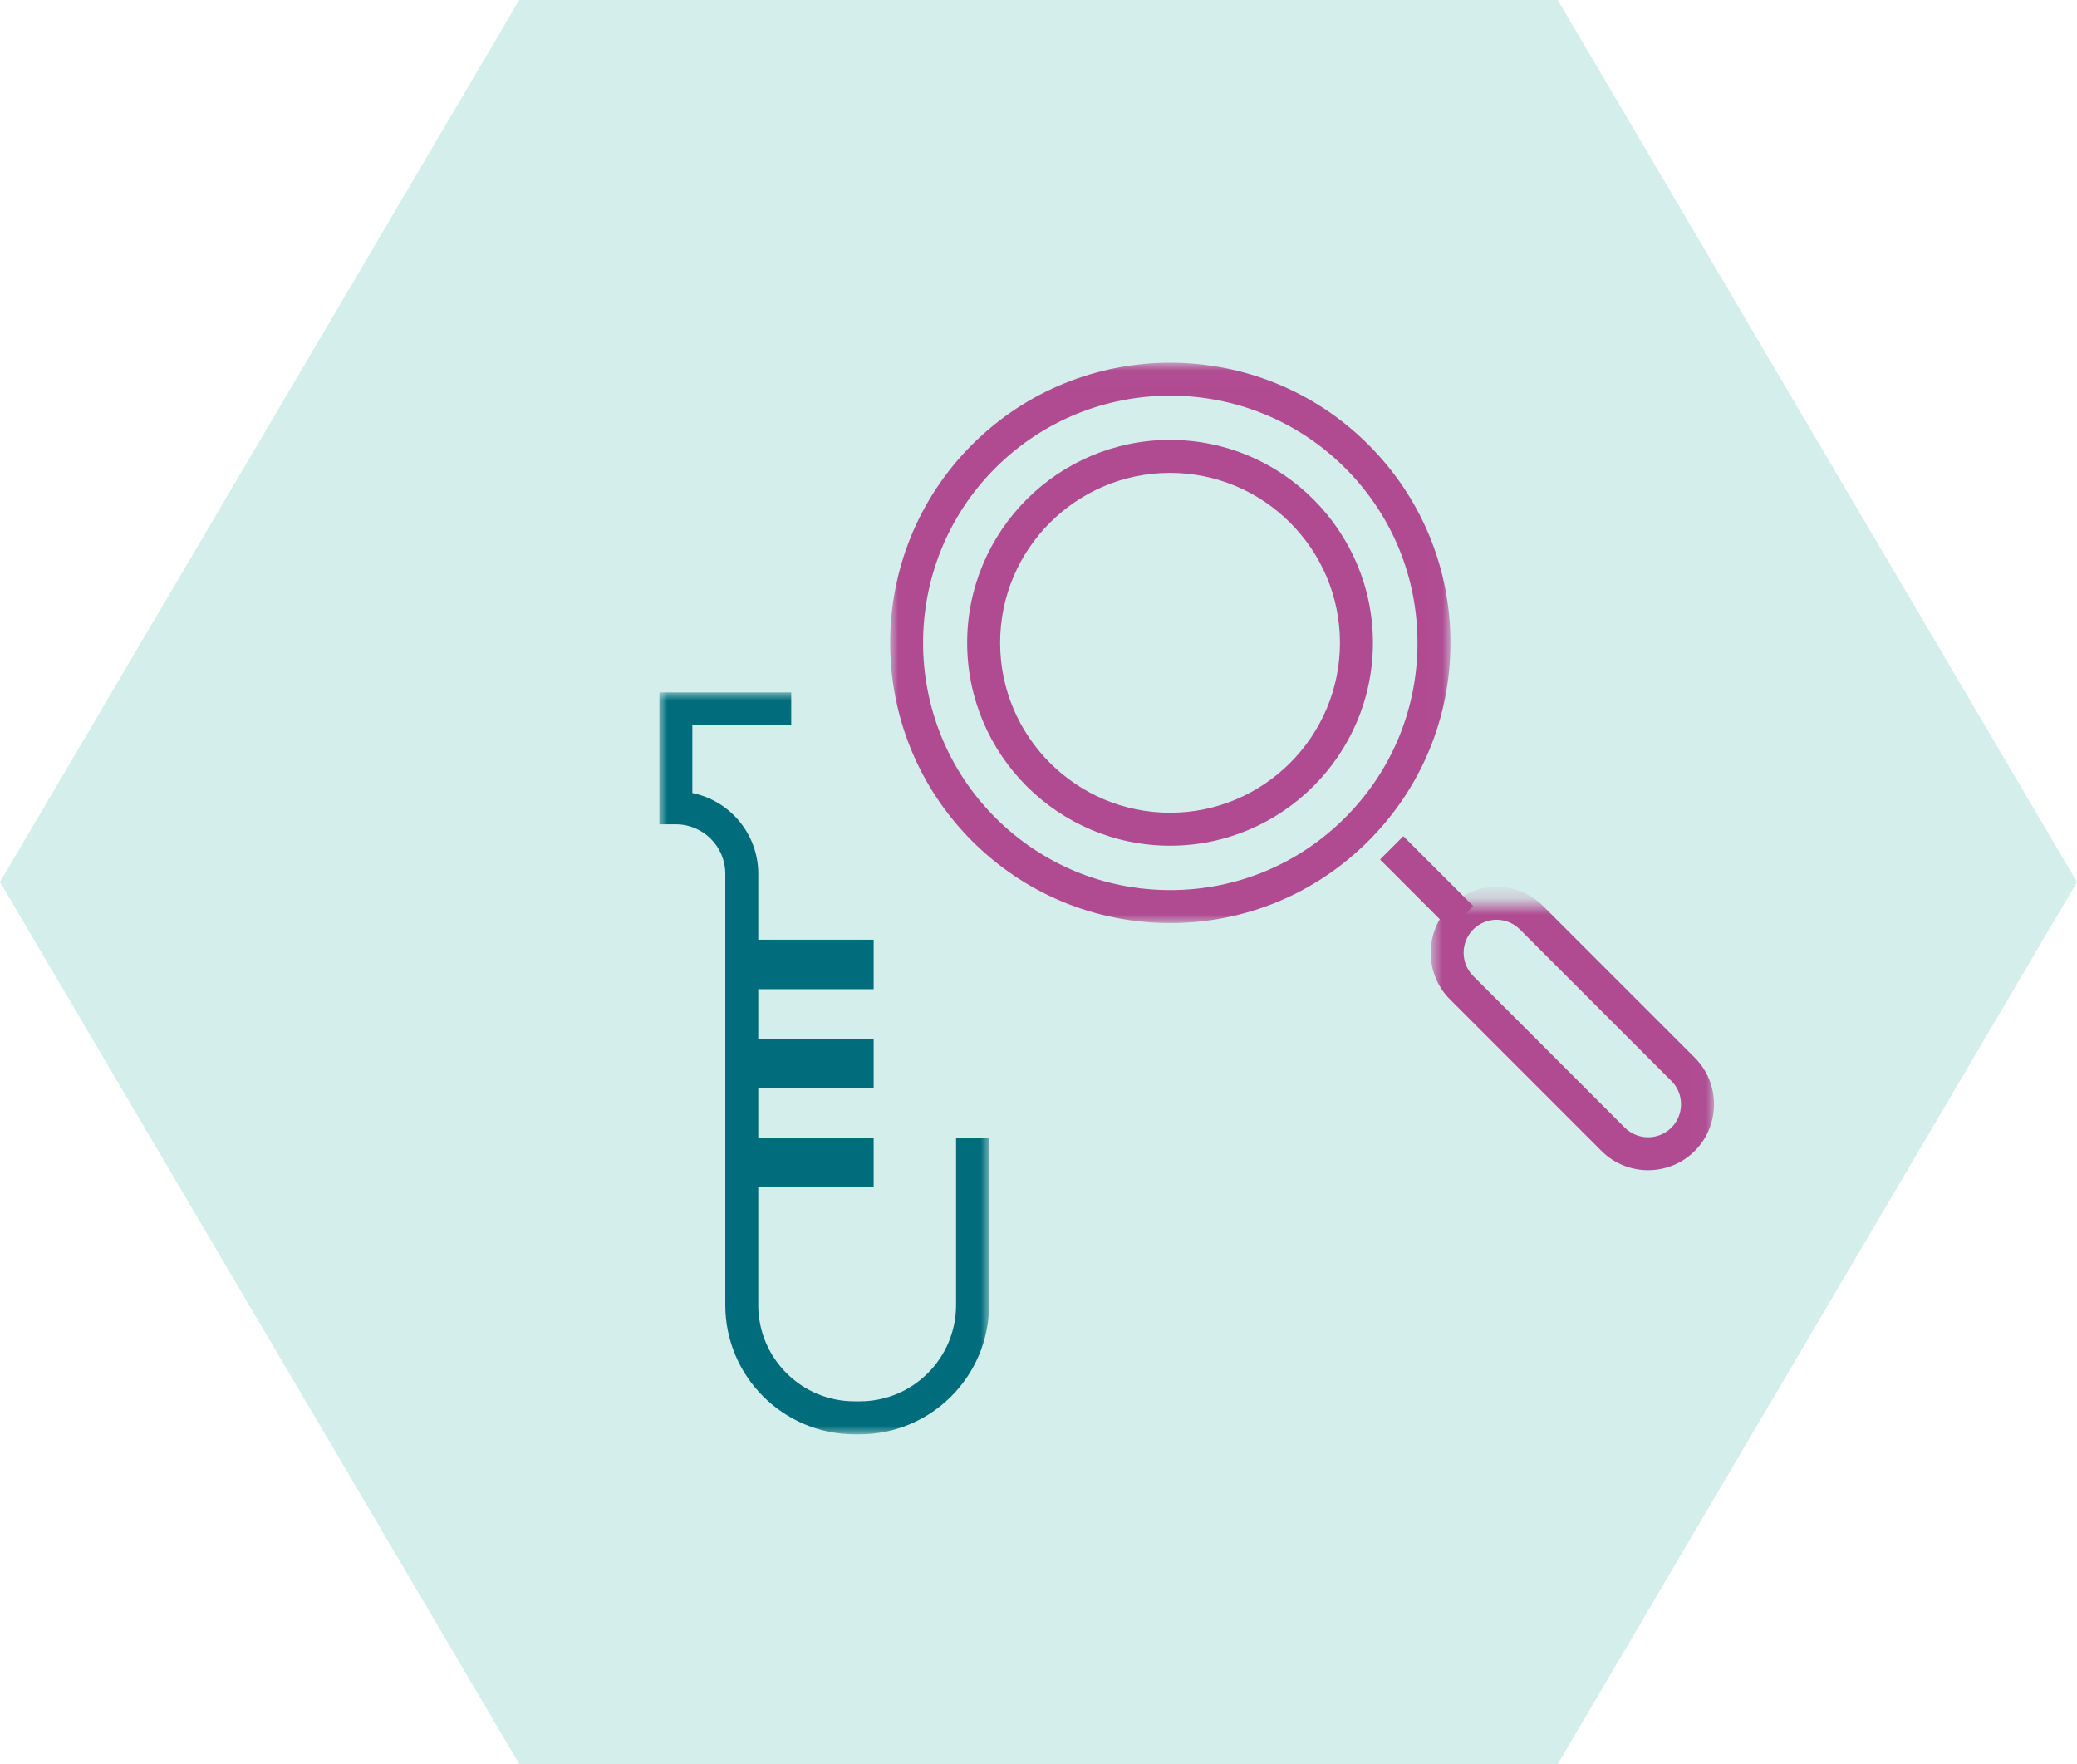
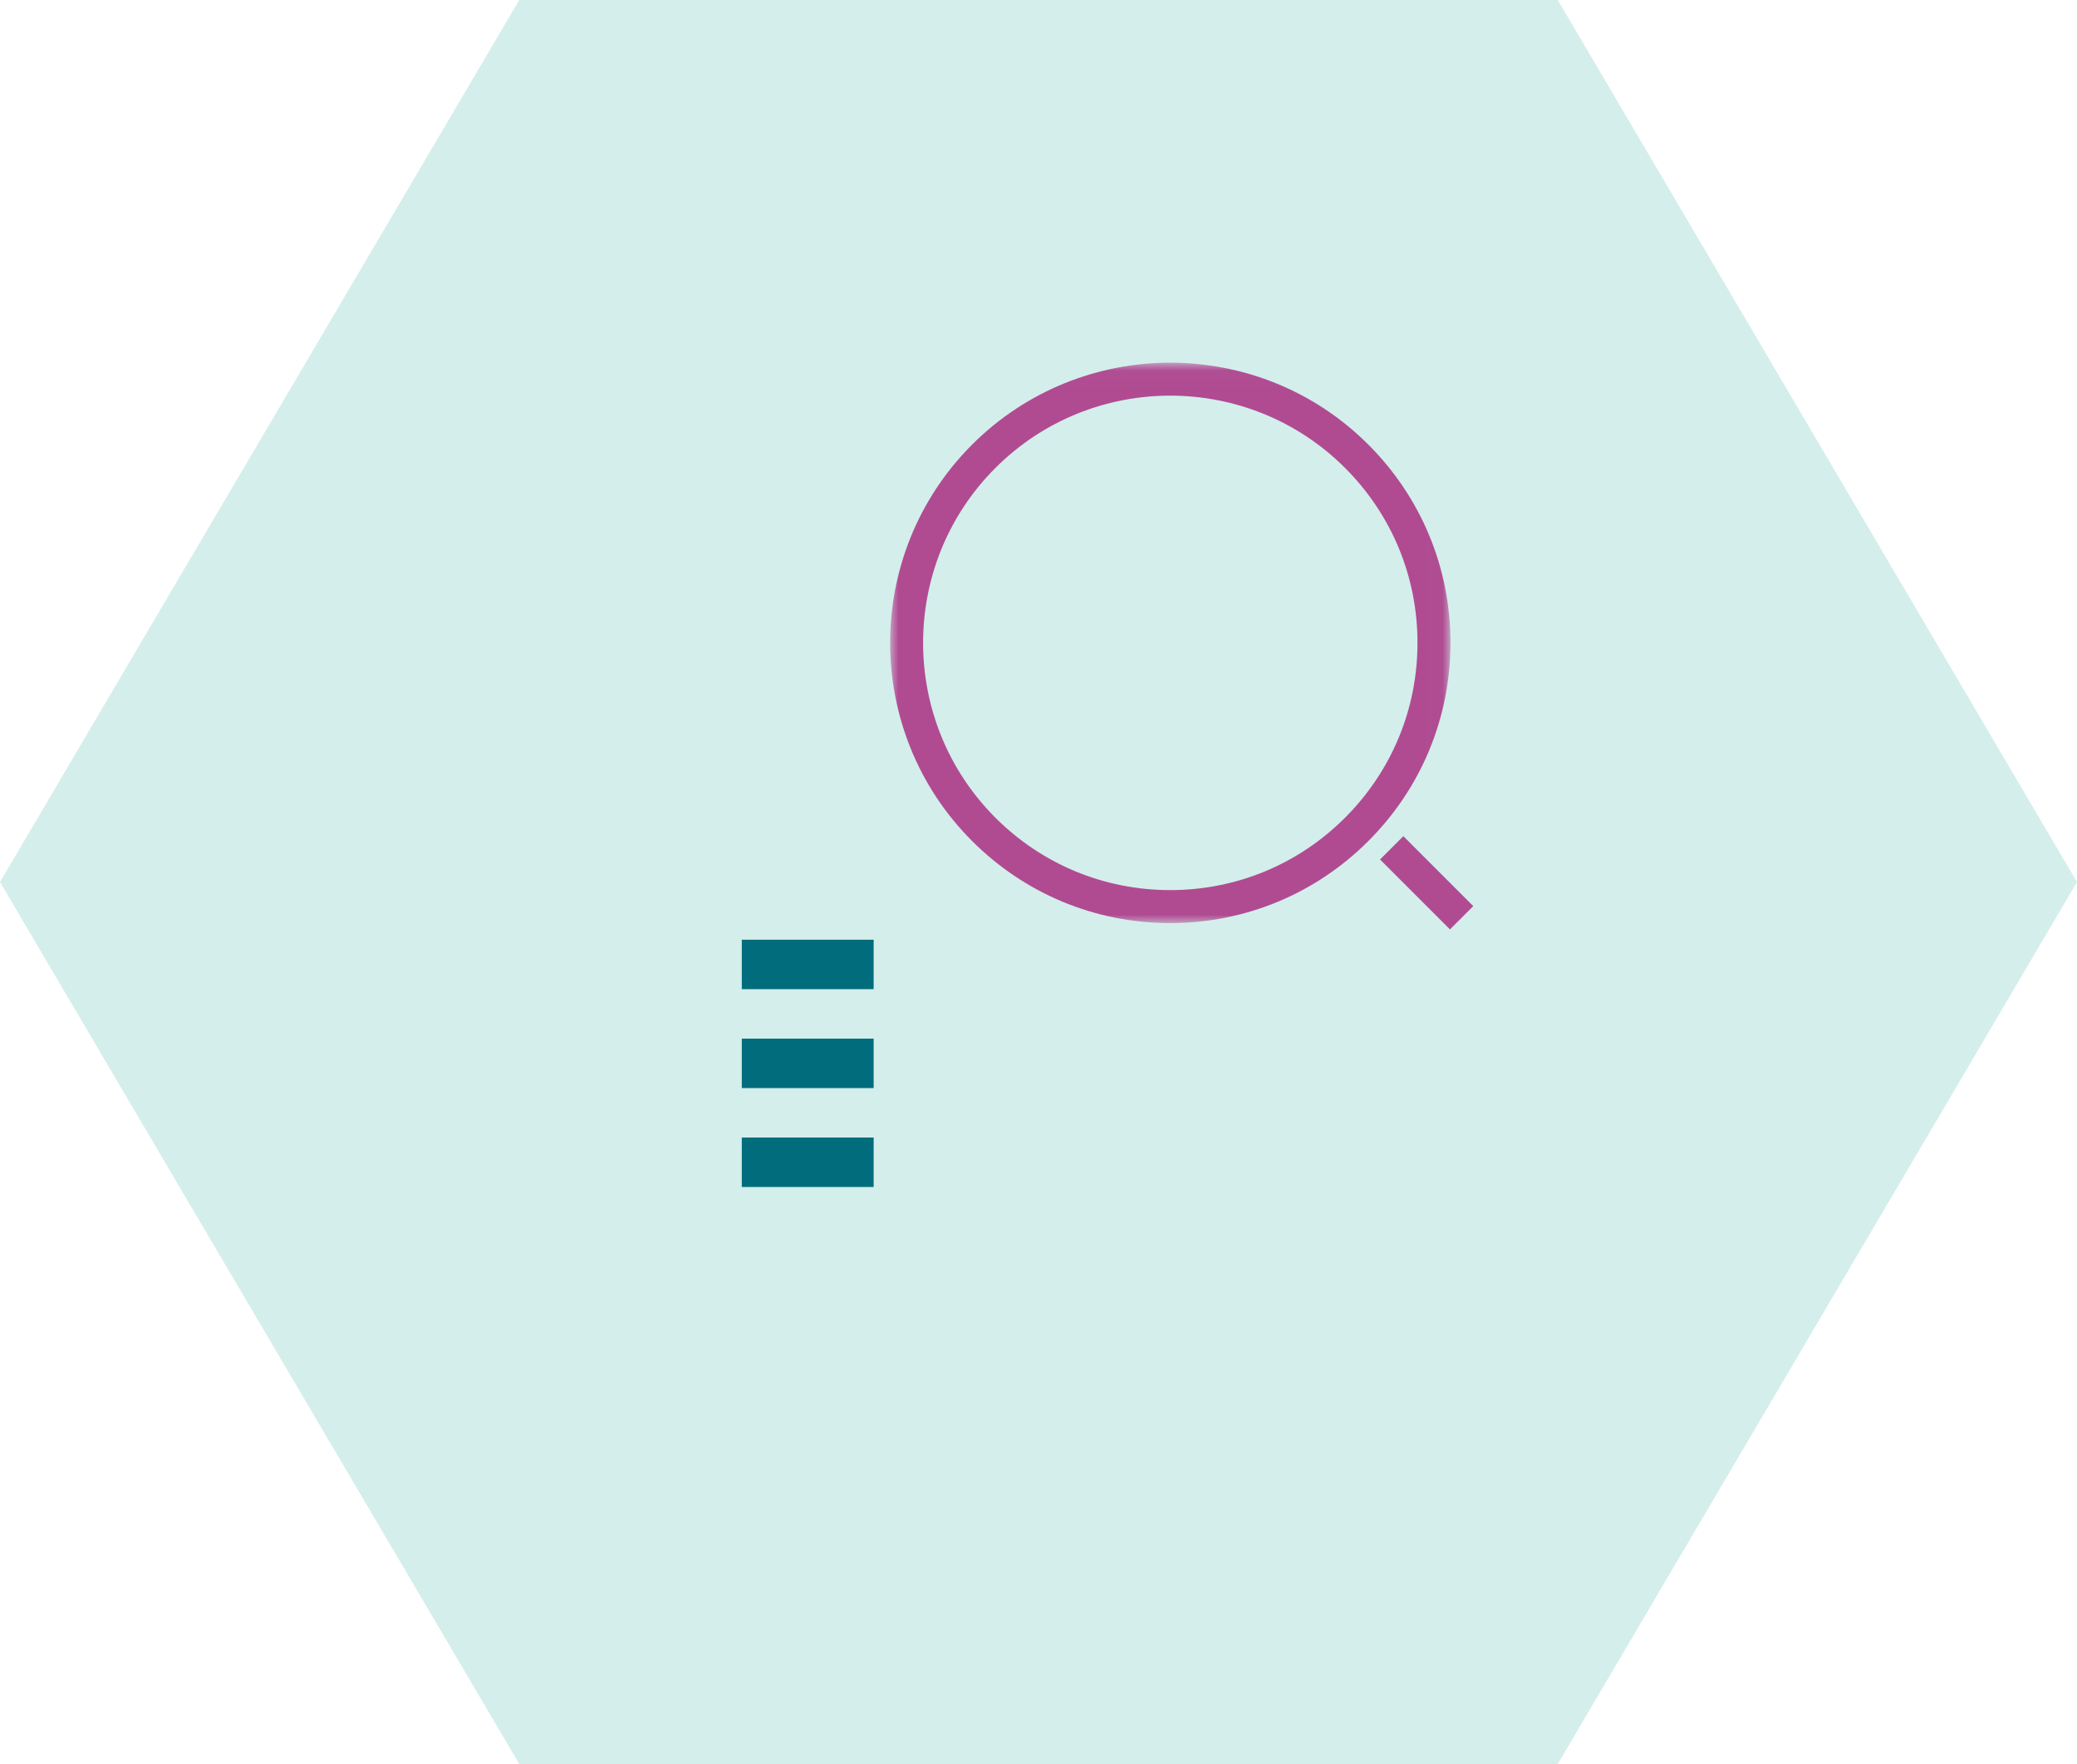
<svg xmlns="http://www.w3.org/2000/svg" xmlns:xlink="http://www.w3.org/1999/xlink" width="126px" height="107px" viewBox="0 0 126 107" version="1.1">
  <title>Group 66</title>
  <defs>
    <polygon id="path-1" points="7.46069873e-14 0.019 33.991 0.019 33.991 34.01 7.46069873e-14 34.01" />
-     <polygon id="path-3" points="0.792 0.812 17.979 0.812 17.979 18 0.792 18" />
    <polygon id="path-5" points="0 3.55271368e-13 20 3.55271368e-13 20 45 0 45" />
  </defs>
  <g id="Page-1" stroke="none" stroke-width="1" fill="none" fill-rule="evenodd">
    <g id="TUB-4" transform="translate(-286, -8920)">
      <g id="Group-66" transform="translate(286, 8920)">
        <g id="Group-61">
          <polygon id="Stroke-7" fill="#D4EEEB" style="mix-blend-mode: multiply;" points="94.5 0 31.5 0 0 53.5 31.5 107 94.5 107 126 53.5" />
          <g id="Group-60" transform="translate(40, 21)">
            <g id="Group-11" transform="translate(14, 0)">
              <g id="Group-3" transform="translate(0, 0.981)">
                <mask id="mask-2" fill="white">
                  <use xlink:href="#path-1" />
                </mask>
                <g id="Clip-2" />
                <path d="M6.38,27.613 C9.212,30.447 12.979,32.009 16.985,32.01 L16.992,32.01 C20.997,32.01 24.761,30.452 27.593,27.622 C30.428,24.791 31.989,21.025 31.991,17.017 C31.993,13.01 30.435,9.242 27.603,6.409 C21.755,0.557 12.238,0.554 6.389,6.4 C0.539,12.246 0.535,21.762 6.38,27.613 Z M16.992,34.01 L16.984,34.01 C12.443,34.009 8.175,32.238 4.966,29.027 L4.966,29.027 C-1.659,22.396 -1.655,11.611 4.975,4.985 C11.609,-1.64 22.393,-1.636 29.017,4.995 C32.227,8.207 33.993,12.476 33.991,17.018 C33.989,21.56 32.219,25.828 29.007,29.037 C25.798,32.244 21.53,34.01 16.992,34.01 L16.992,34.01 Z" id="Fill-1" fill="#B04B92" mask="url(#mask-2)" />
              </g>
              <g id="Group-6" transform="translate(32, 32.981)">
                <mask id="mask-4" fill="white">
                  <use xlink:href="#path-3" />
                </mask>
                <g id="Clip-5" />
                <path d="M3.375,2.396 C2.596,3.176 2.596,4.444 3.375,5.224 L12.567,14.417 C13.346,15.196 14.616,15.197 15.396,14.417 C15.772,14.041 15.979,13.539 15.979,13.002 C15.979,12.466 15.772,11.964 15.396,11.588 L6.204,2.396 C5.425,1.616 4.154,1.615 3.375,2.396 M13.982,17 C12.957,17 11.934,16.611 11.153,15.831 L1.961,6.638 C0.402,5.079 0.402,2.542 1.961,0.982 C3.521,-0.577 6.057,-0.578 7.618,0.982 L16.811,10.174 C17.563,10.927 17.979,11.932 17.979,13.002 C17.979,14.073 17.563,15.078 16.811,15.831 C16.031,16.61 15.006,17 13.982,17" id="Fill-4" fill="#B04B92" mask="url(#mask-4)" />
              </g>
              <polygon id="Fill-7" fill="#B04B92" points="33.961 35.377 29.719 31.134 31.133 29.72 35.375 33.963" />
-               <path d="M16.98,7.683 C11.297,7.683 6.673,12.307 6.673,17.99 C6.673,23.674 11.297,28.298 16.98,28.298 C22.664,28.298 27.288,23.674 27.288,17.99 C27.288,12.307 22.664,7.683 16.98,7.683 M16.98,30.298 C10.194,30.298 4.673,24.777 4.673,17.99 C4.673,11.204 10.194,5.683 16.98,5.683 C23.766,5.683 29.288,11.204 29.288,17.99 C29.288,24.777 23.766,30.298 16.98,30.298" id="Fill-9" fill="#B04B92" />
            </g>
            <g id="Group-3" transform="translate(0, 21)">
              <mask id="mask-6" fill="white">
                <use xlink:href="#path-5" />
              </mask>
              <g id="Clip-2" />
-               <path d="M12.165,45 L11.835,45 C7.515,45 4,41.485 4,37.165 L4,11 C4,9.346 2.654,8 1,8 L0,8 L0,-0 L8,-0 L8,2 L2,2 L2,6.101 C4.279,6.565 6,8.585 6,11 L6,37.165 C6,40.382 8.617,43 11.835,43 L12.165,43 C15.383,43 18,40.382 18,37.165 L18,27 L20,27 L20,37.165 C20,41.485 16.485,45 12.165,45" id="Fill-1" fill="#016D7C" mask="url(#mask-6)" />
            </g>
          </g>
        </g>
        <g id="Group-65" transform="translate(45, 57)" fill="#016D7C">
          <rect id="Rectangle" x="0" y="0" width="8" height="3" />
          <rect id="Rectangle" x="0" y="6" width="8" height="3" />
          <rect id="Rectangle" x="0" y="12" width="8" height="3" />
        </g>
      </g>
    </g>
  </g>
</svg>